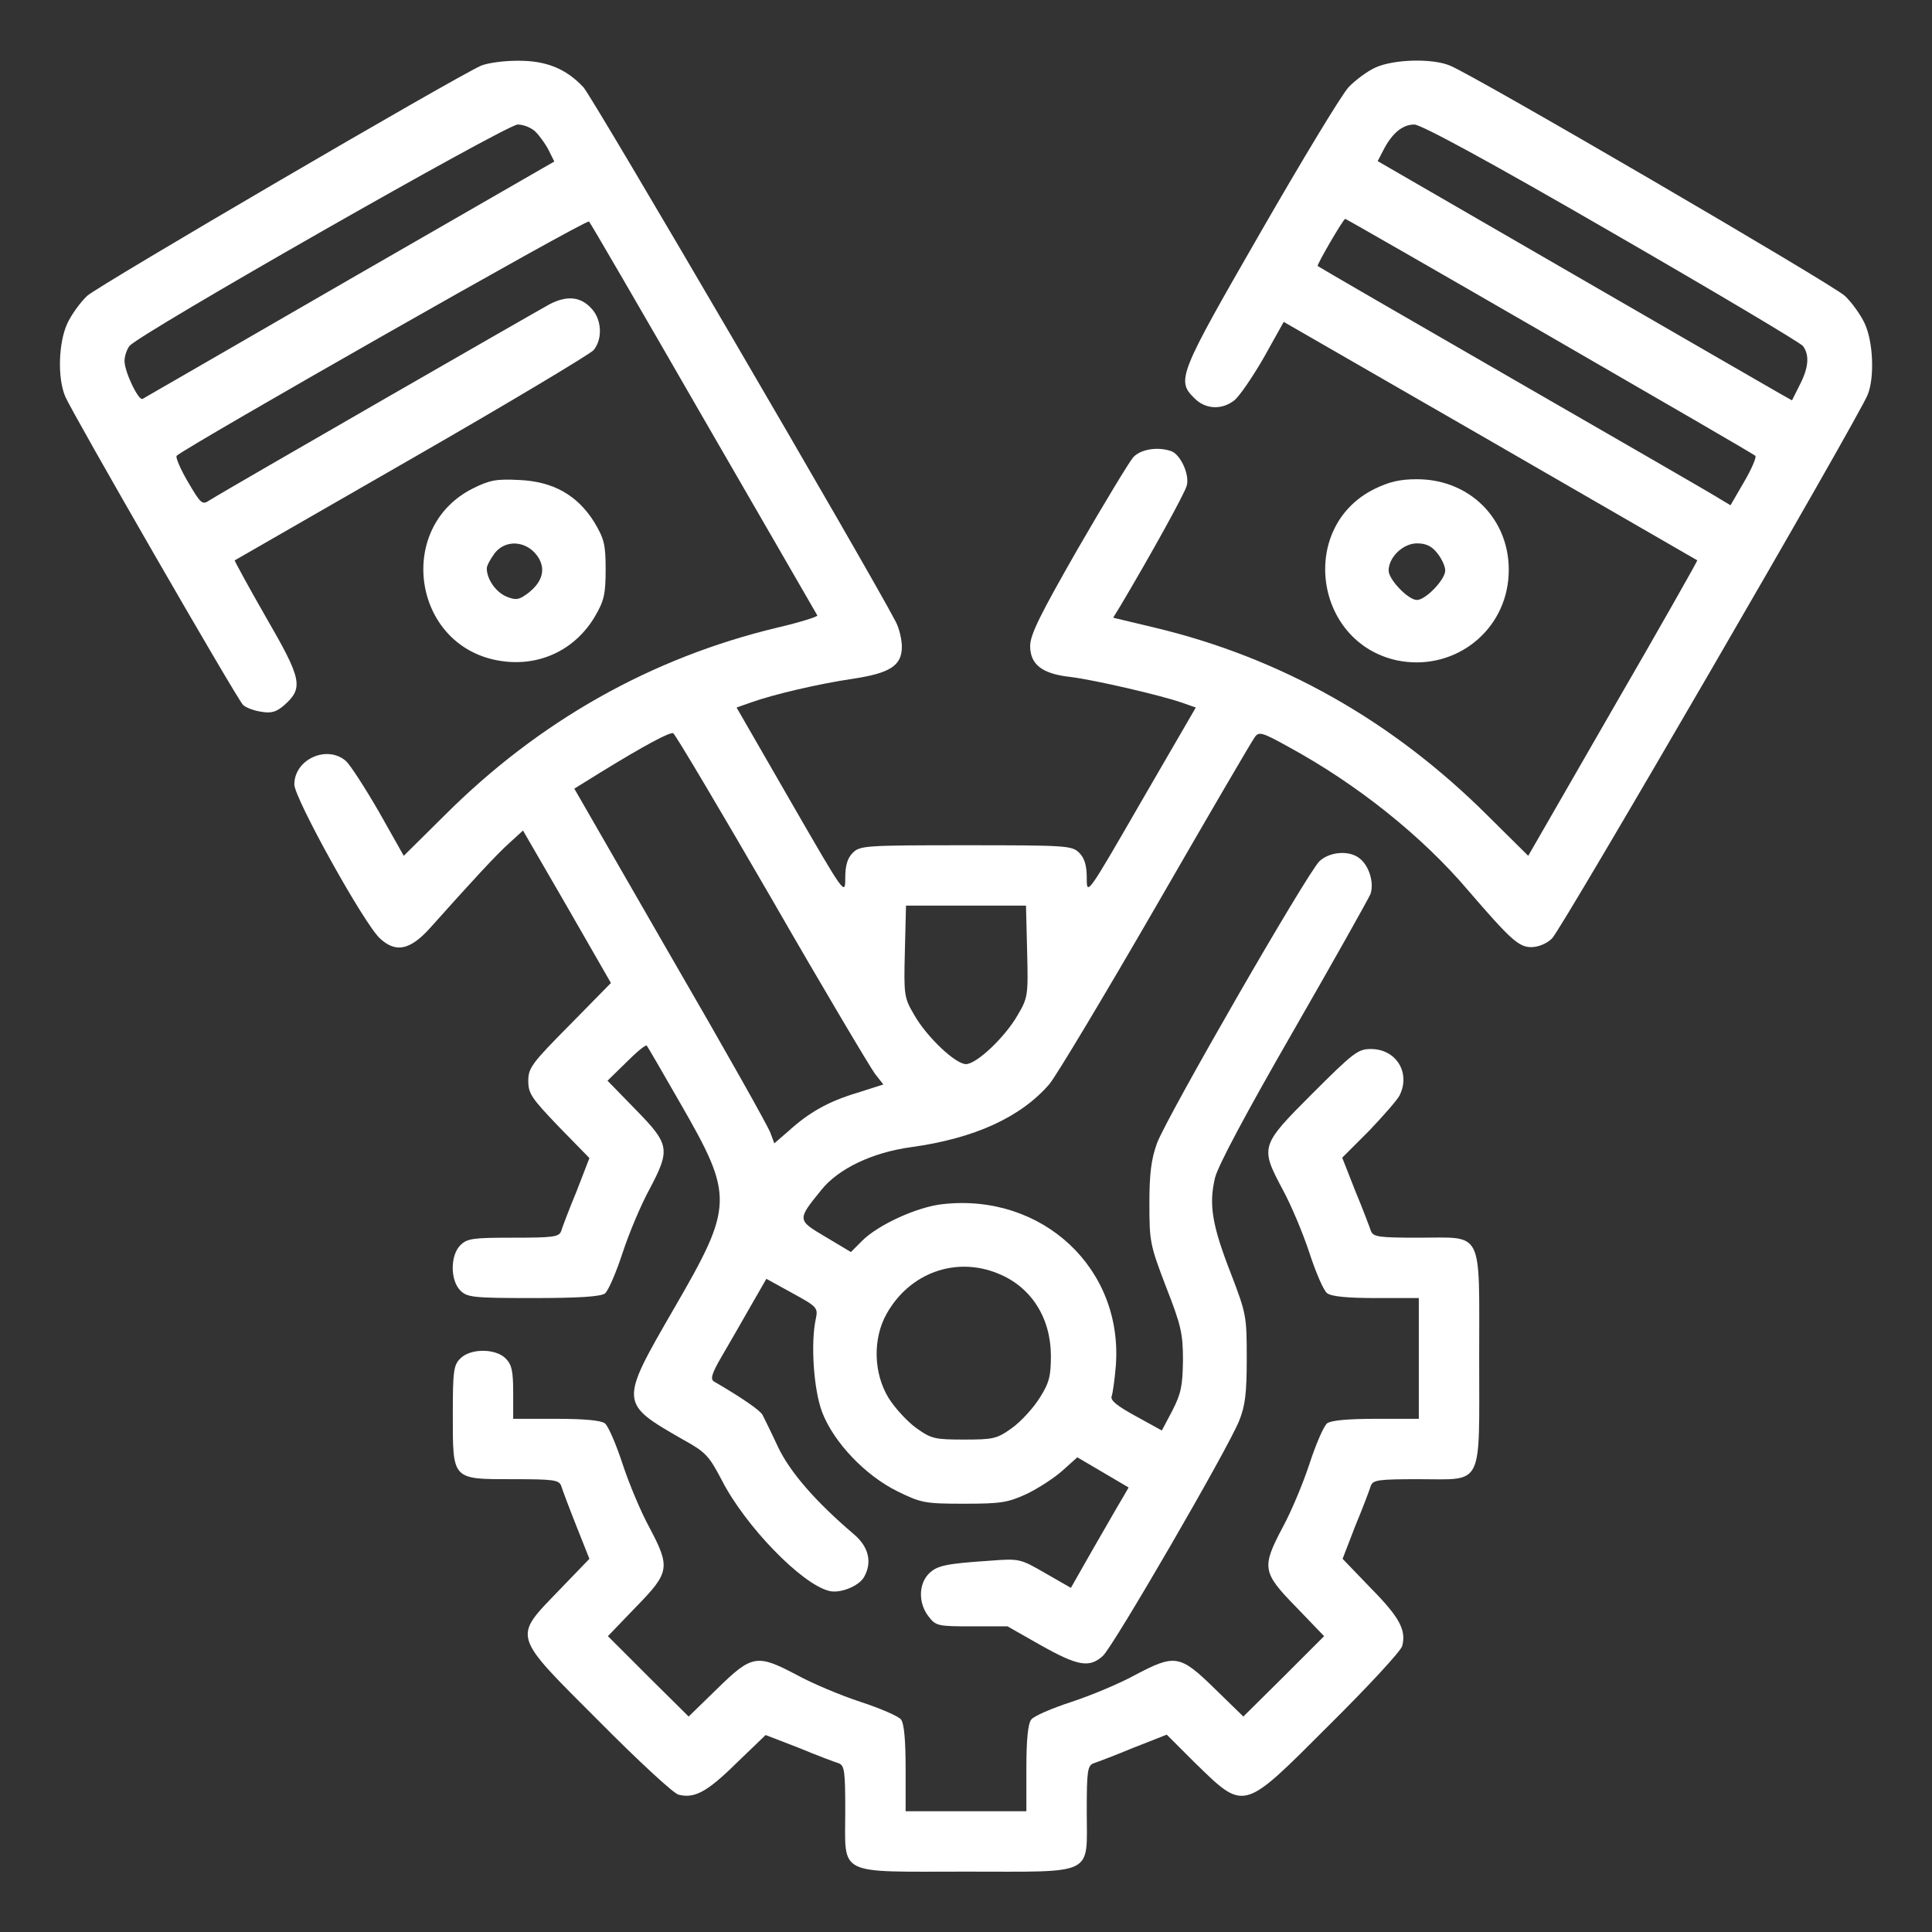
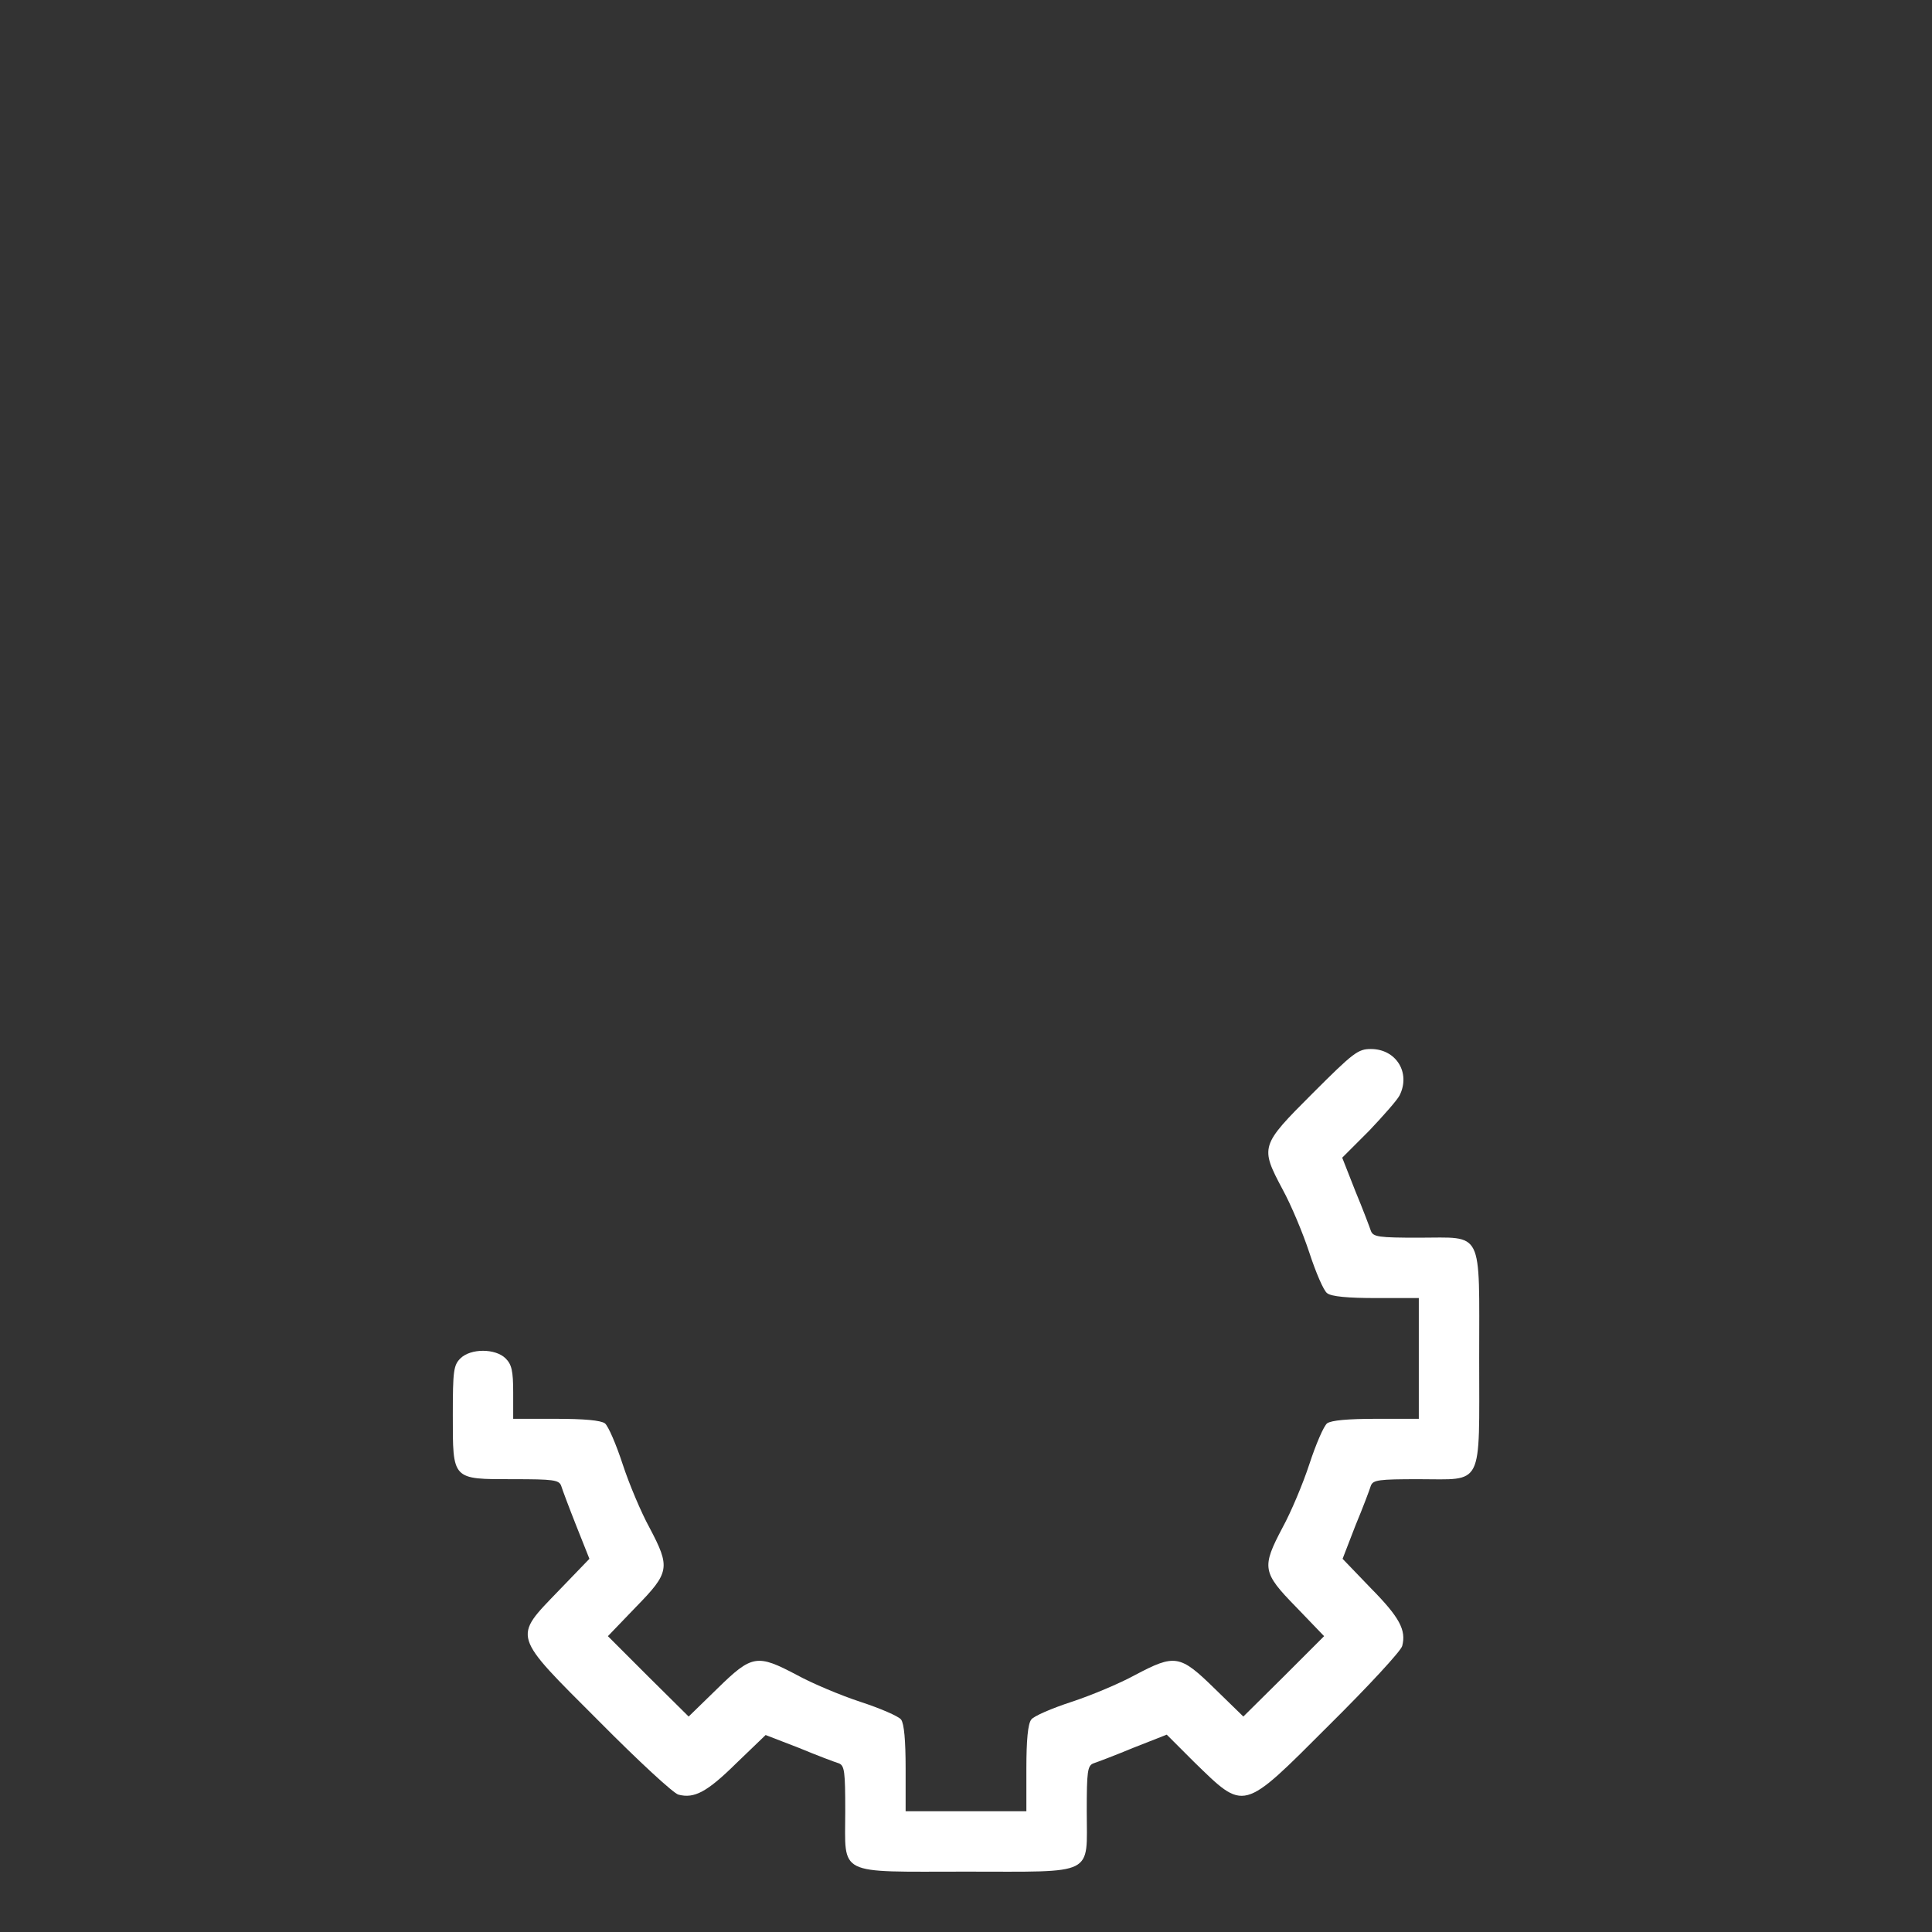
<svg xmlns="http://www.w3.org/2000/svg" id="Слой_1" x="0px" y="0px" viewBox="0 0 512 512" style="enable-background:new 0 0 512 512;" xml:space="preserve">
  <rect x="0" y="0" width="512" height="512" fill="#333333" stroke="none" />
  <style type="text/css"> .st0{fill:#FFFFFF;} </style>
  <g transform="translate(0,512) scale(0.1,-0.1)">
-     <path class="st0" d="M1275,4946c-72-32-1013-582-1044-610c-18-17-42-50-53-74c-23-51-26-144-5-193c18-43,454-800,471-817 c7-7,28-15,47-18c28-5,41-1,62,17c52,46,47,69-48,233c-47,82-84,150-83,151c2,1,212,122,468,269s473,277,483,288c25,30,22,84-8,113 c-28,29-63,32-108,9c-35-19-870-499-902-520c-19-13-23-9-57,49c-20,34-33,65-30,69c22,22,1086,628,1093,621c4-4,141-240,304-523 c164-283,299-518,301-521s-45-18-105-32c-335-80-633-248-883-498l-108-107l-66,117c-37,64-76,124-87,134c-50,44-137,5-137-62 c0-36,185-370,227-408c42-39,80-31,133,28c109,122,177,196,211,226l35,32l117-202l116-202l-109-111c-101-102-110-114-110-149 c0-33,9-46,81-121l81-83l-34-88c-20-48-38-96-41-106c-6-15-21-17-127-17c-107,0-122-2-140-20c-27-27-27-93,0-120 c18-18,33-20,193-20c123,0,178,4,190,12c9,7,30,56,47,108s49,128,71,168c56,106,54,119-36,211l-75,77l50,49c27,27,51,47,54,44 c2-2,42-71,89-153c142-247,142-270-17-544c-145-251-145-250,24-347c60-33,69-43,103-108c62-121,211-275,284-293c29-8,80,13,93,37 c22,39,12,80-27,113c-101,86-169,164-201,231c-18,39-37,77-41,85c-6,12-52,44-129,89c-10,6-6,21,21,67c19,32,53,92,76,132l42,73 l69-38c66-36,68-39,62-68c-14-63-6-188,17-248c31-80,114-167,199-209c63-31,73-33,177-33c98,0,116,3,166,26c31,15,74,43,95,62 l39,35l68-40l68-40l-18-31c-11-18-45-78-77-133l-58-102l-68,39c-66,38-68,39-146,33c-120-8-142-13-164-36c-26-28-26-78,1-112 c19-25,25-26,115-26h94l88-50c98-55,129-61,165-28c28,26,331,548,361,623c16,40,20,73,20,165c0,112-1,118-42,225 c-50,128-59,183-42,254c8,32,81,169,207,388c107,186,199,350,205,364c10,30-4,76-30,95c-27,21-78,17-105-8c-32-30-404-676-431-748 c-15-42-20-79-20-160c0-101,2-110,44-220c40-102,45-124,45-195c-1-68-5-88-28-133l-28-53l-69,38c-51,28-68,42-64,53c3,8,8,44,11,80 c20,258-194,458-458,429c-68-7-172-55-214-97l-30-30l-67,40c-76,45-76,45-11,125c45,56,135,99,238,113c167,23,290,79,366,167 c19,23,146,235,283,472c136,236,254,438,261,447c11,16,19,14,91-26c180-98,353-236,475-380c112-130,134-150,167-150 c18,0,41,9,55,23c24,22,816,1386,837,1442c18,46,14,139-8,187c-11,24-35,57-53,74c-32,30-978,582-1046,610c-47,20-150,17-198-5 c-22-10-54-34-71-52c-18-19-122-191-233-384c-217-377-224-393-176-440c29-30,73-32,106-6c13,10,48,61,78,113l53,95l547-315 c300-173,547-316,549-317c1-1-99-178-223-392l-225-391l-108,107c-253,252-548,418-883,498l-109,26l19,31c82,138,171,299,176,319 c8,29-16,81-40,91c-36,13-82,6-102-16c-11-13-77-122-147-243c-99-173-126-227-126-257c0-49,32-74,107-82c64-8,237-48,295-68l37-13 l-145-250c-143-248-144-249-144-202c0,34-6,53-20,67c-19,19-33,20-300,20s-281-1-300-20c-14-14-20-33-20-67c0-47-1-46-144,202 l-144,250l37,13c61,22,182,50,270,63c100,15,131,35,131,85c0,19-7,49-16,66c-70,135-803,1390-828,1417c-46,49-99,71-176,70 C1334,4959,1292,4953,1275,4946z M1419,4771c11-11,27-33,35-49l15-30l-542-312c-298-172-545-315-549-317c-11-6-48,72-48,100 c0,13,6,31,13,40c22,30,999,587,1029,587C1388,4790,1409,4781,1419,4771z M4270,4505c272-157,501-293,508-302c18-24,15-58-9-104 l-20-40l-32,18c-18,10-265,153-549,317l-517,299l15,29c23,45,51,68,82,68C3766,4790,3945,4693,4270,4505z M4107,4229 c296-171,541-313,545-317c3-4-10-35-30-69l-36-62l-30,18c-17,11-263,153-546,316s-516,298-518,300c-3,3,68,125,73,125 C3567,4540,3811,4400,4107,4229z M2045,2738c138-240,262-448,274-464l22-28l-69-22c-77-23-128-52-183-102l-37-32l-10,27 c-5,16-124,227-265,470l-255,443l71,44c114,70,181,106,191,103C1789,3175,1906,2978,2045,2738z M2722,2599c3-117,2-123-25-169 c-33-58-109-130-137-130s-104,72-137,130c-27,46-28,52-25,169l3,121h159h159L2722,2599z M2645,1745c87-35,139-116,140-216 c0-56-4-73-30-114c-17-27-50-63-74-80c-39-28-49-30-126-30s-87,2-126,30c-24,17-57,53-74,80c-40,65-43,157-5,224 C2411,1747,2533,1791,2645,1745z" />
-     <path class="st0" d="M1252,3825c-203-103-159-413,66-455c106-20,205,25,259,117c24,41,28,59,28,124c0,67-4,81-30,125 c-45,72-109,108-199,112C1315,3851,1298,3848,1252,3825z M1423,3648c25-34,16-70-25-101c-23-17-31-18-56-8c-28,12-52,46-52,75 c0,7,10,25,21,40C1340,3691,1394,3687,1423,3648z" />
-     <path class="st0" d="M3642,3824c-201-100-160-406,60-454c144-30,280,68,295,213c15,148-93,267-242,267 C3709,3850,3681,3843,3642,3824z M3809,3654c12-15,21-35,21-46c0-24-52-78-75-78s-75,54-75,78c0,35,38,72,75,72 C3779,3680,3794,3673,3809,3654z" />
    <path class="st0" d="M3478,2222c-138-138-139-141-79-254c22-40,54-116,71-168s38-101,47-107c11-9,55-13,130-13h113v-160v-160h-113 c-75,0-119-4-130-12c-9-7-30-56-47-108s-49-128-71-168c-56-106-54-119,36-211l74-77l-107-107l-107-106l-76,74c-92,90-105,92-211,36 c-40-22-116-54-168-71s-101-38-107-47c-9-11-13-55-13-130V320h-160h-160v113c0,75-4,119-12,130c-7,9-56,30-108,47s-128,49-168,71 c-106,56-119,54-211-36l-76-74l-107,106l-107,107l74,77c90,92,92,105,36,211c-22,40-54,116-71,168s-38,101-47,108 c-11,8-55,12-130,12h-113v70c0,57-4,74-20,90c-27,27-93,27-120,0c-18-18-20-33-20-150c0-173-3-170,160-170c106,0,121-2,127-17 c3-10,21-58,40-106l35-88l-81-84c-122-127-126-114,107-347c103-104,197-191,210-194c42-11,76,7,153,83l78,75l88-34 c48-20,96-38,106-41c15-6,17-21,17-127c0-173-26-160,320-160s320-13,320,160c0,106,2,121,18,127c9,3,57,21,105,41l89,35l71-71 c137-133,127-136,359,96c104,103,191,197,194,210c11,42-7,76-83,153l-75,78l34,88c20,48,38,96,41,106c6,15,21,17,127,17 c173,0,160-26,160,320s13,320-160,320c-106,0-121,2-127,18c-3,9-21,57-41,105l-35,89l71,71c38,40,75,82,81,94c30,60-9,123-76,123 C3599,2340,3587,2331,3478,2222z" />
  </g>
</svg>